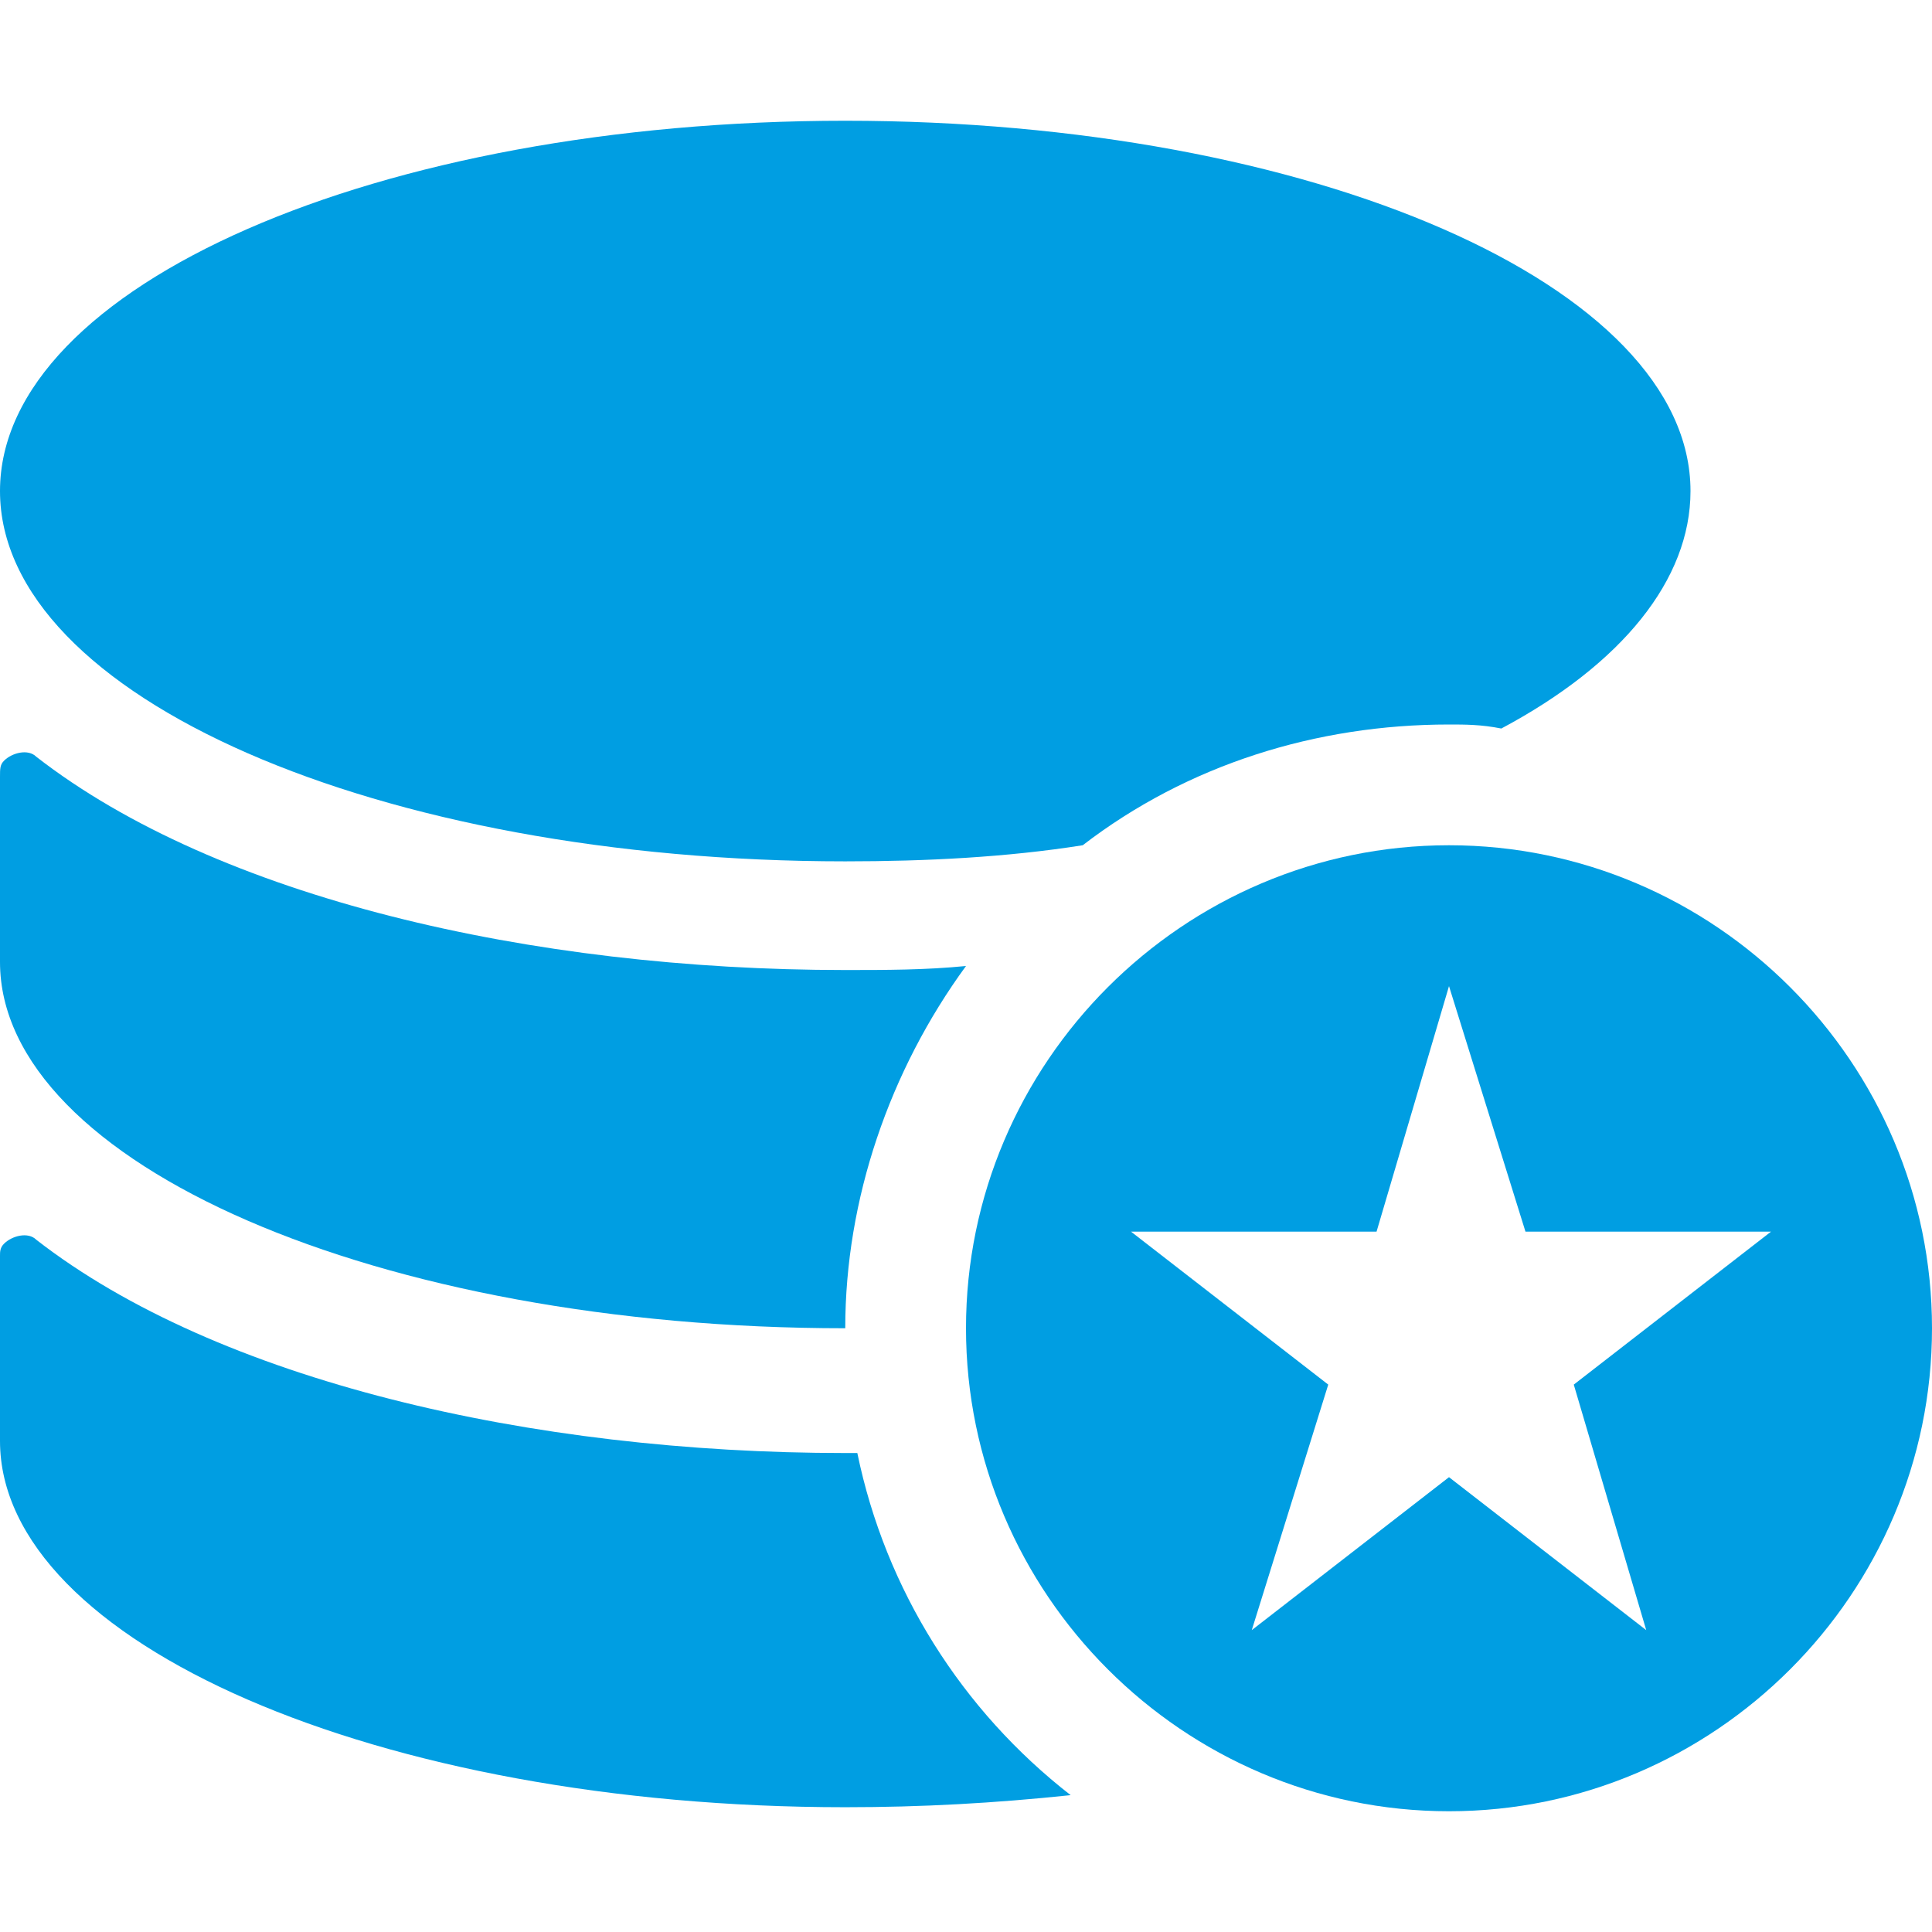
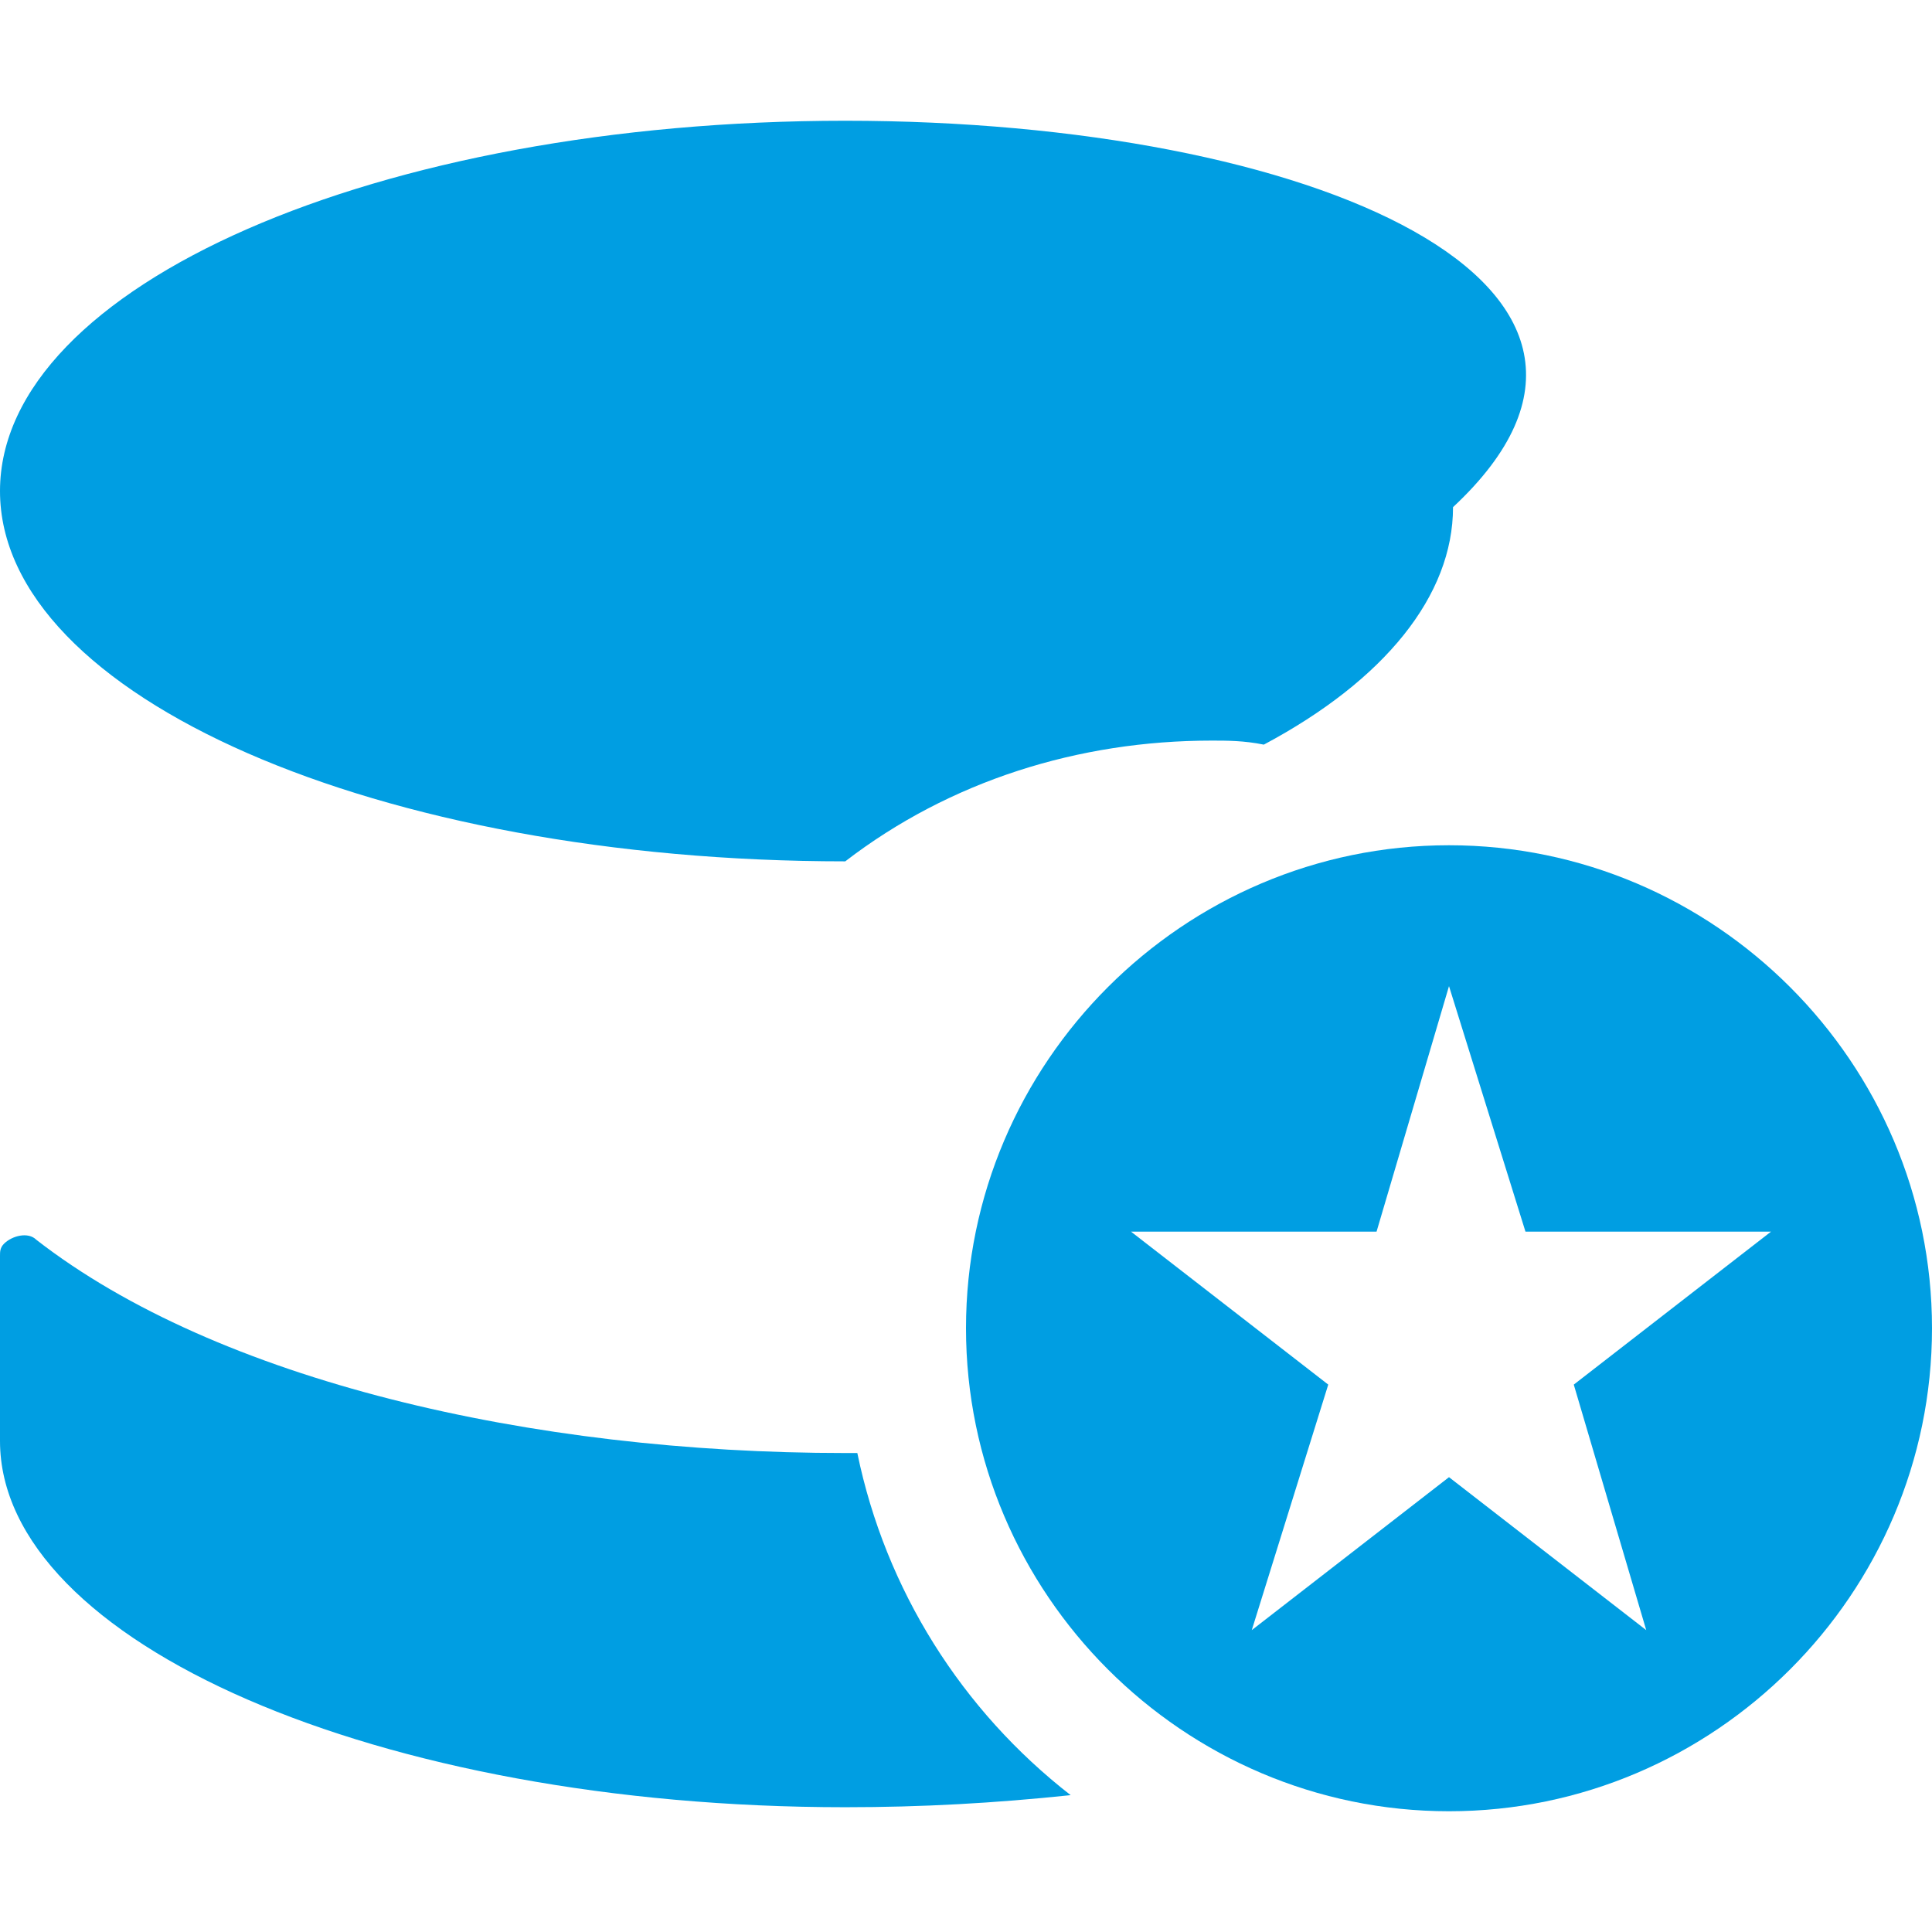
<svg xmlns="http://www.w3.org/2000/svg" version="1.1" id="Ebene_1" x="0px" y="0px" viewBox="0 0 48 48" style="enable-background:new 0 0 48 48;" xml:space="preserve">
  <style type="text/css">
	.st0{fill:#009EE2;}
</style>
  <title>036</title>
  <g id="Icons">
-     <path class="st0" d="M21,21.4c2,0,4-0.1,5.9-0.4c2.6-2,5.8-3,9.1-3c0.4,0,0.8,0,1.3,0.1c3-1.6,4.7-3.7,4.7-5.9C42,7.1,32.6,3,21,3   S0,7.1,0,12.2S9.4,21.4,21,21.4z" />
-     <path class="st0" d="M21,33L21,33c0-3.2,1.1-6.4,3-9c-1,0.1-2,0.1-3,0.1c-7.8,0-15.6-1.8-20.1-5.3c-0.2-0.2-0.6-0.1-0.8,0.1   C0,19,0,19.1,0,19.3v4.6C0,28.9,9.4,33,21,33z" />
+     <path class="st0" d="M21,21.4c2.6-2,5.8-3,9.1-3c0.4,0,0.8,0,1.3,0.1c3-1.6,4.7-3.7,4.7-5.9C42,7.1,32.6,3,21,3   S0,7.1,0,12.2S9.4,21.4,21,21.4z" />
    <path class="st0" d="M36,21c-6.6,0-12,5.4-12,12s5.4,12,12,12s12-5.4,12-12S42.6,21,36,21z M40.9,40.5L36,36.7l-4.9,3.8l1.9-6.1   l-4.9-3.8h6.1l1.8-6.1l1.9,6.1H44l-4.9,3.8L40.9,40.5z" />
    <path class="st0" d="M21.3,36.1H21c-7.8,0-15.6-1.8-20.1-5.3c-0.2-0.2-0.6-0.1-0.8,0.1C0,31,0,31.1,0,31.2v4.6c0,5,9.4,9.1,21,9.1   c1.9,0,3.7-0.1,5.6-0.3C23.9,42.5,22,39.5,21.3,36.1z" />
  </g>
</svg>